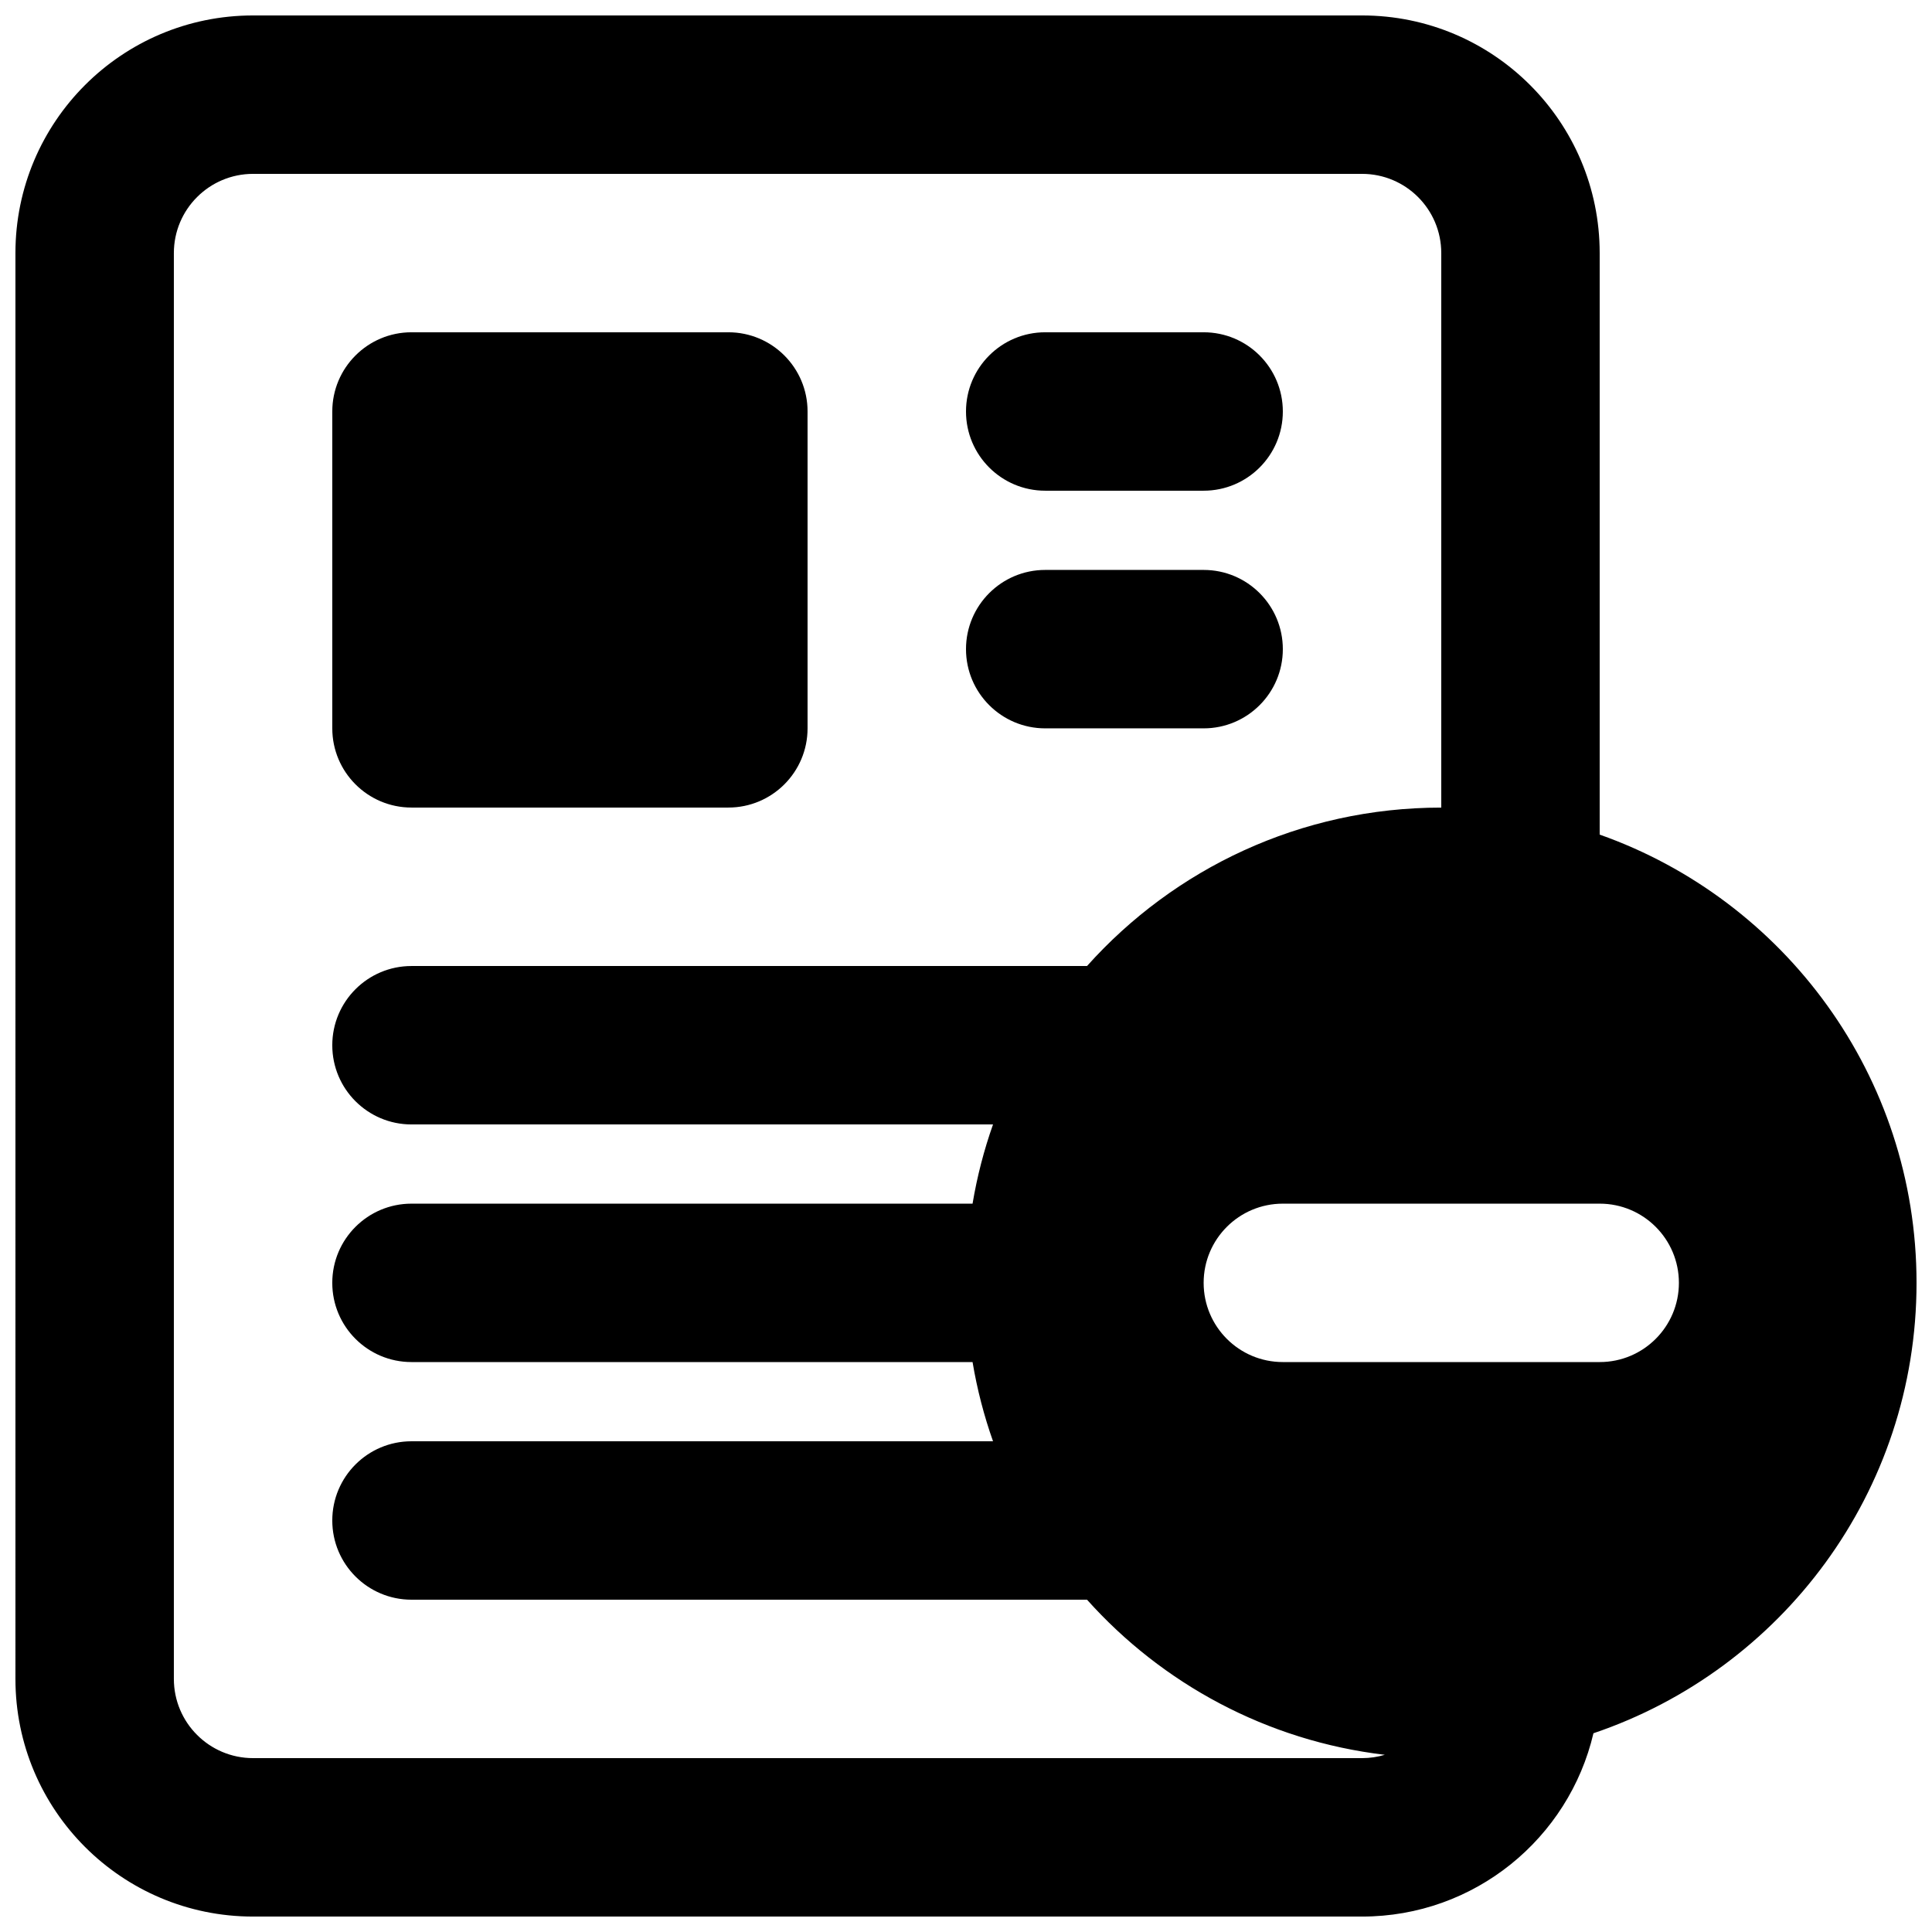
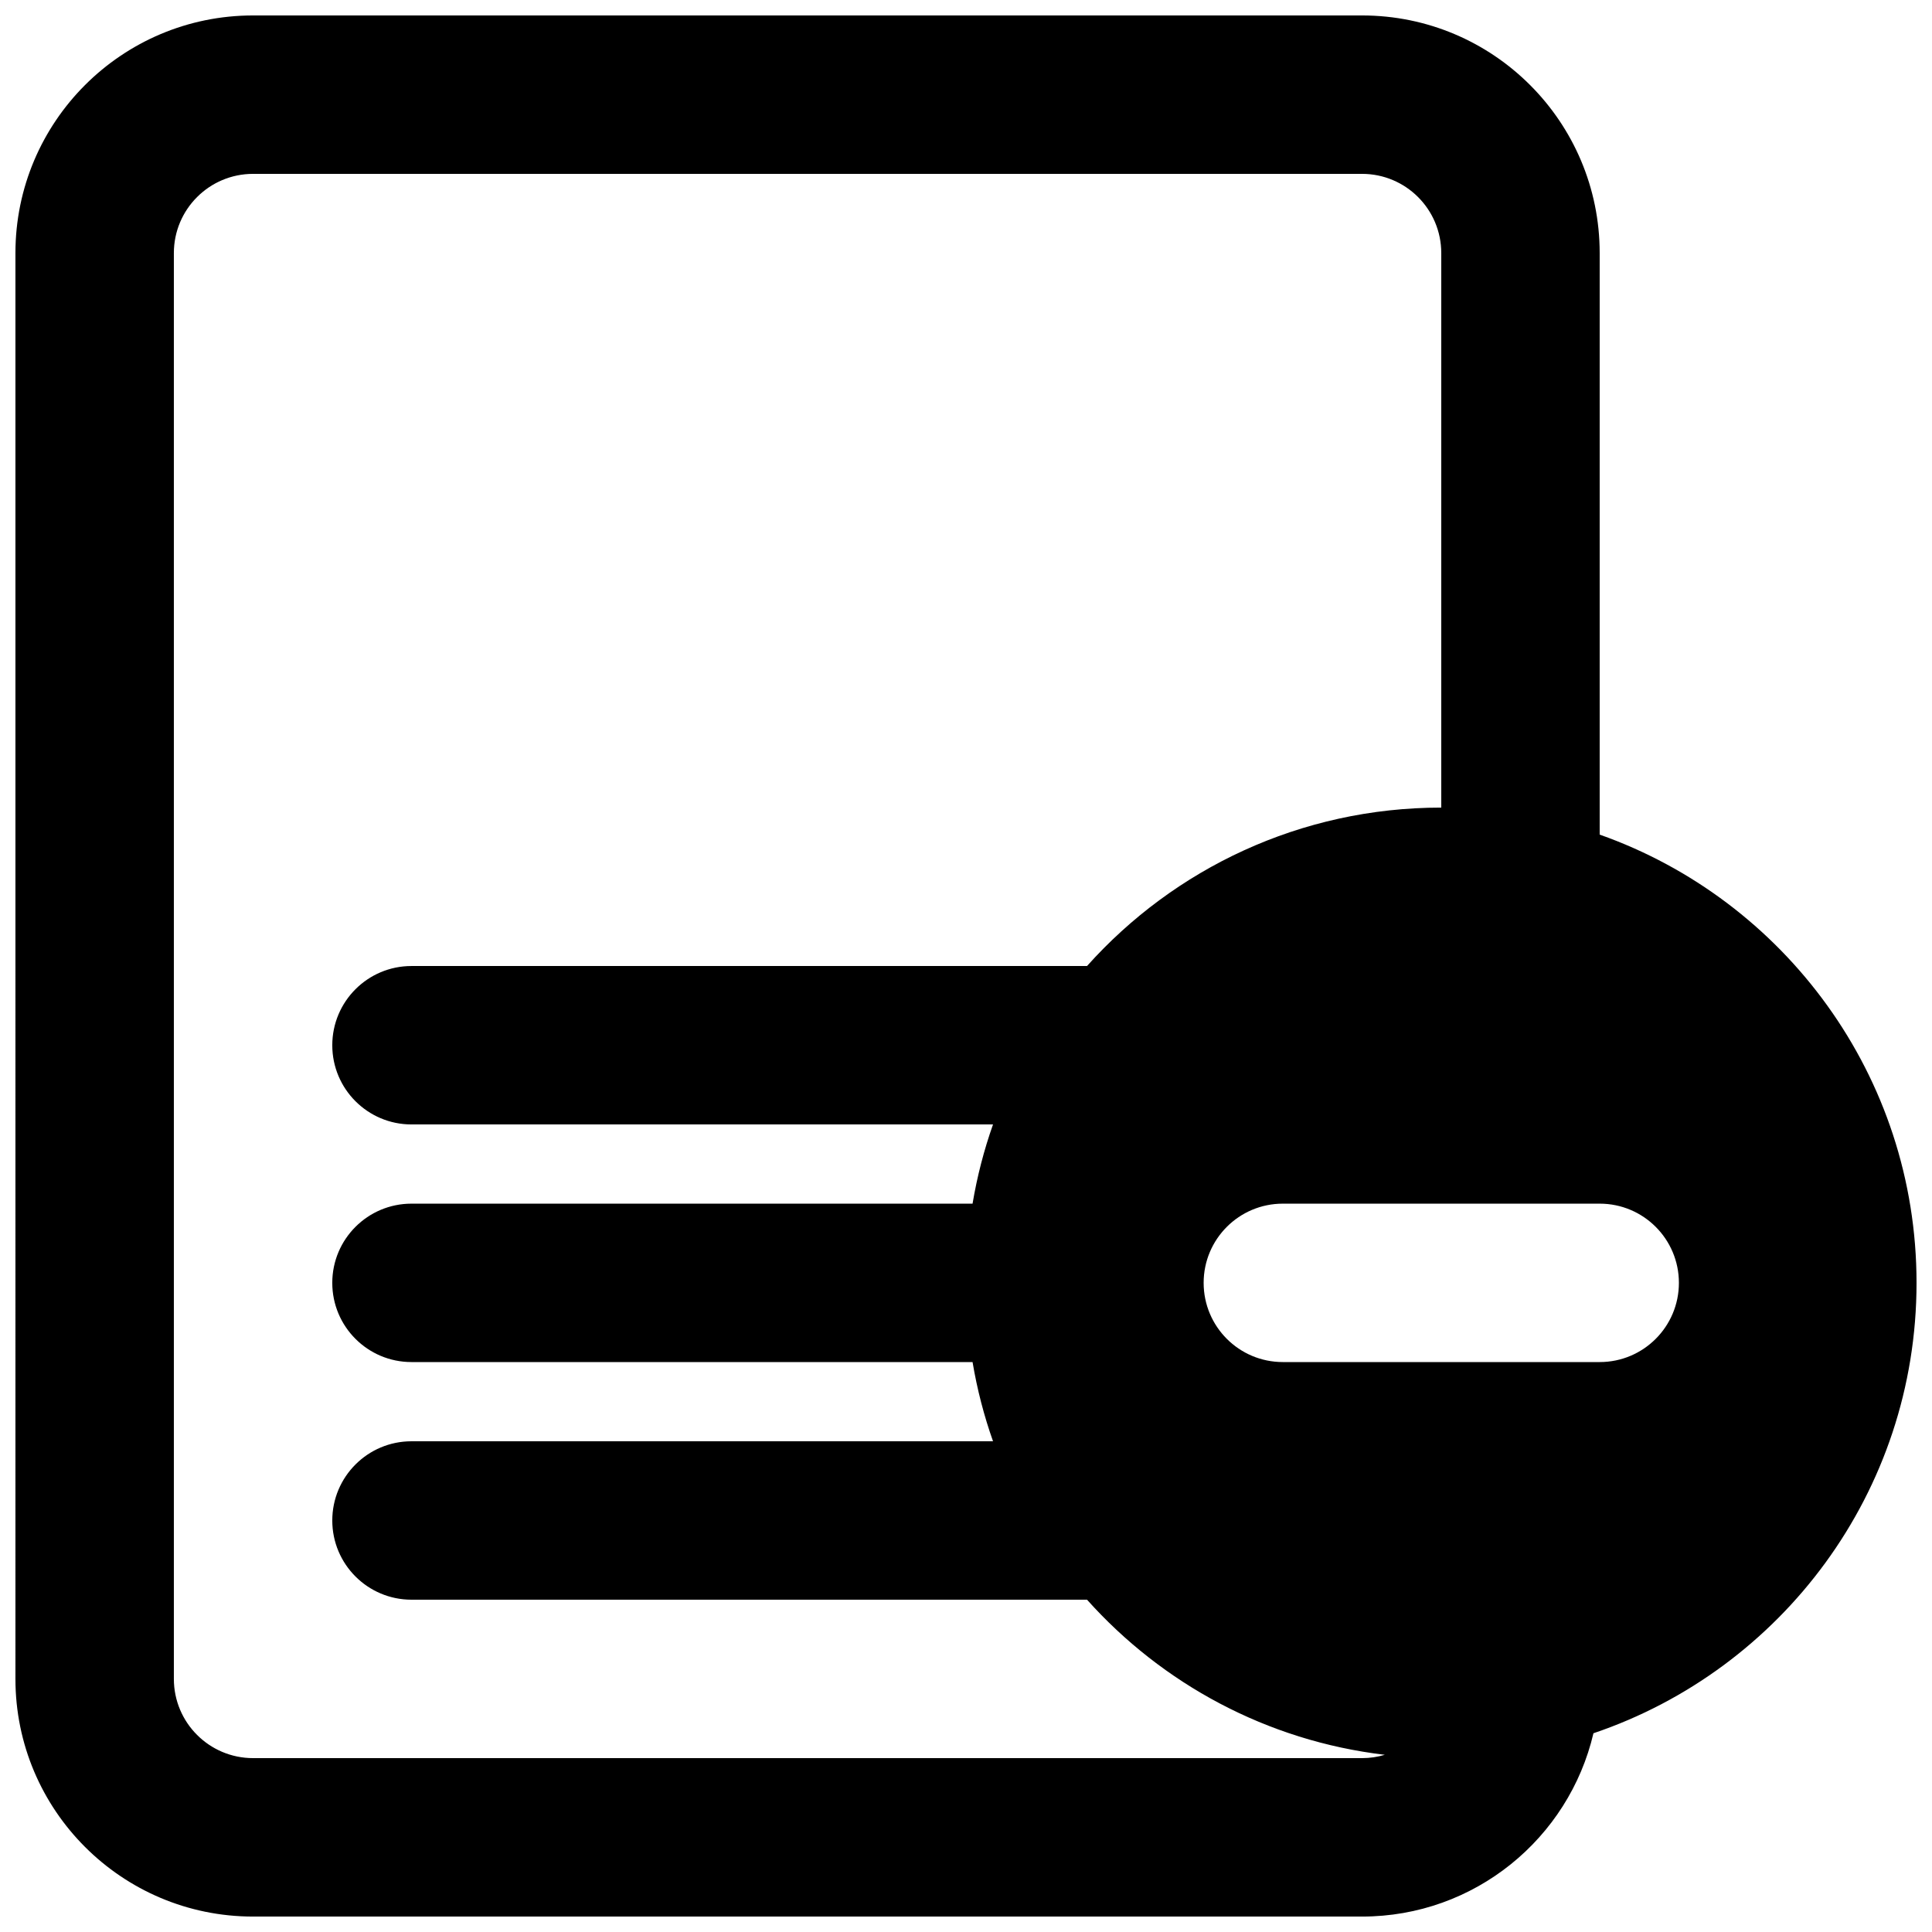
<svg xmlns="http://www.w3.org/2000/svg" width="800px" height="800px" version="1.1" viewBox="144 144 512 512">
  <defs>
    <clipPath id="a">
      <path d="m148.09 148.09h503.81v503.81h-503.81z" />
    </clipPath>
  </defs>
-   <path d="m400 253.05c0-11.594 9.398-20.992 20.992-20.992h41.984c11.594 0 20.988 9.398 20.988 20.992s-9.395 20.992-20.988 20.992h-41.984c-11.594 0-20.992-9.398-20.992-20.992z" />
-   <path d="m400 316.03c0-11.594 9.398-20.992 20.992-20.992h41.984c11.594 0 20.988 9.398 20.988 20.992s-9.395 20.992-20.988 20.992h-41.984c-11.594 0-20.992-9.398-20.992-20.992z" />
-   <path d="m232.06 253.05c0-11.594 9.398-20.992 20.992-20.992h83.969c11.594 0 20.992 9.398 20.992 20.992v83.969c0 11.594-9.398 20.992-20.992 20.992h-83.969c-11.594 0-20.992-9.398-20.992-20.992z" />
  <g clip-path="url(#a)">
    <path d="m148.09 211.07c0-34.781 28.195-62.977 62.977-62.977h293.89c34.785 0 62.977 28.195 62.977 62.977v154.11c48.922 17.293 83.969 63.949 83.969 118.79 0 55.457-35.84 102.54-85.621 119.36-6.512 27.844-31.496 48.578-61.324 48.578h-293.89c-34.781 0-62.977-28.195-62.977-62.977zm377.86 0v146.95c-37.301 0-70.816 16.215-93.879 41.984h-179.02c-11.594 0-20.992 9.398-20.992 20.992s9.398 20.992 20.992 20.992h154.11c-2.387 6.75-4.211 13.766-5.422 20.992h-148.69c-11.594 0-20.992 9.395-20.992 20.988 0 11.598 9.398 20.992 20.992 20.992h148.69c1.211 7.227 3.035 14.242 5.422 20.992h-154.11c-11.594 0-20.992 9.398-20.992 20.992s9.398 20.992 20.992 20.992h179.02c19.934 22.273 47.672 37.406 78.918 41.105-1.91 0.574-3.934 0.879-6.031 0.879h-293.89c-11.594 0-20.992-9.398-20.992-20.992v-377.86c0-11.594 9.398-20.992 20.992-20.992h293.89c11.598 0 20.992 9.398 20.992 20.992zm-41.984 251.91c-11.594 0-20.988 9.395-20.988 20.988 0 11.598 9.395 20.992 20.988 20.992h83.969c11.594 0 20.992-9.395 20.992-20.992 0-11.594-9.398-20.988-20.992-20.988z" fill-rule="evenodd" />
  </g>
</svg>